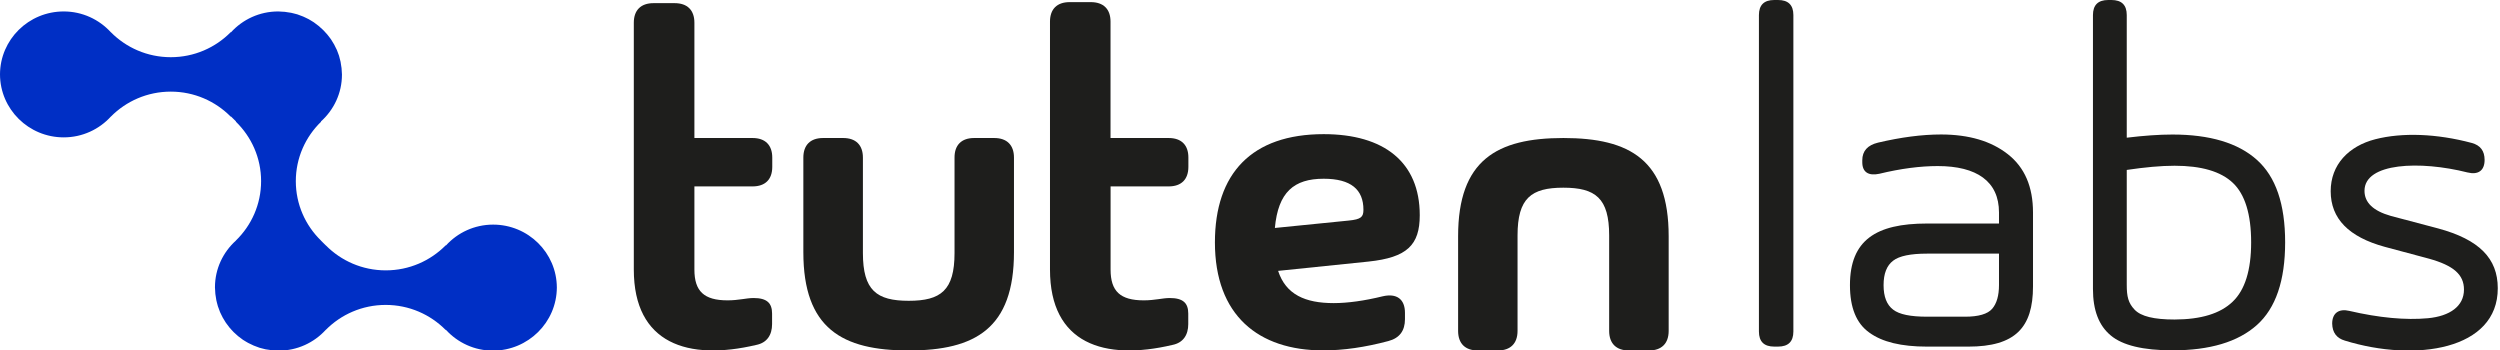
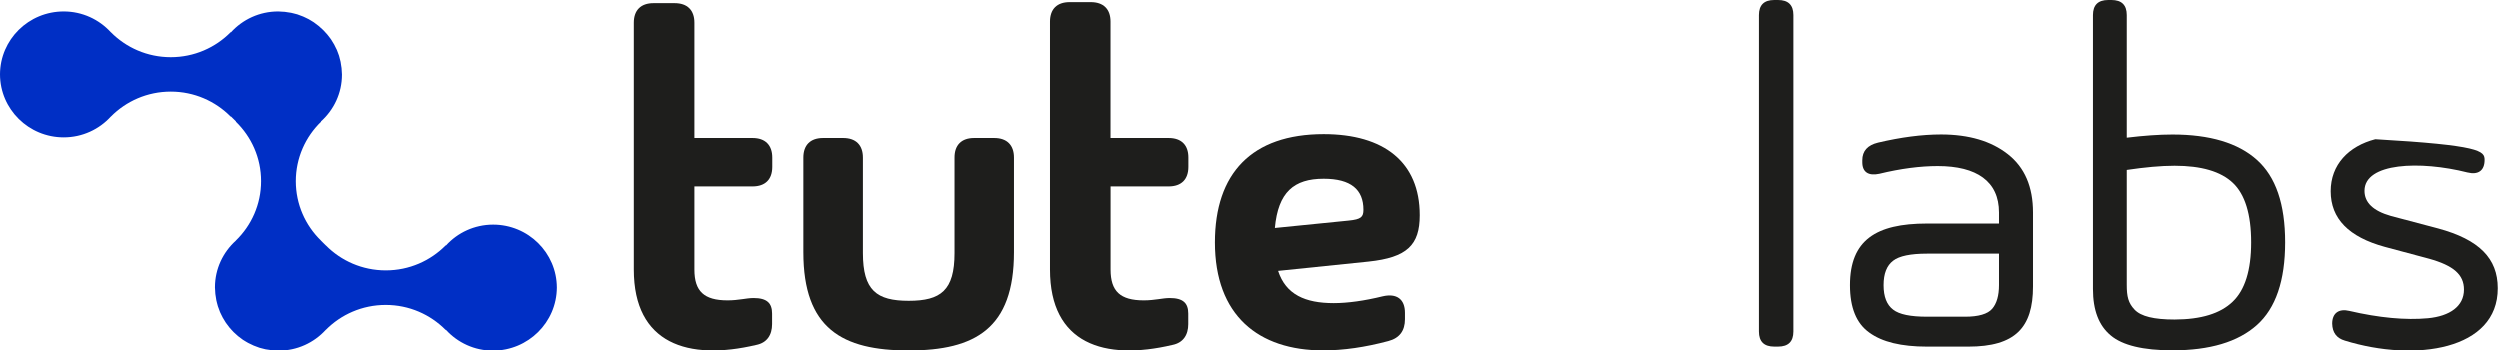
<svg xmlns="http://www.w3.org/2000/svg" width="214" height="30" viewBox="0 0 214 30" fill="none">
  <g clip-path="url(#clip0)">
    <path d="M117.155 22.389L109.407 23.187C110.068 25.219 111.734 25.946 114.167 25.946C115.361 25.946 116.788 25.748 118.36 25.363C119.549 25.087 120.265 25.599 120.265 26.778V27.323C120.265 28.304 119.81 28.942 118.838 29.196C116.86 29.725 114.989 29.994 113.267 29.994C107.718 29.994 103.997 26.998 103.997 20.747C103.997 14.843 107.146 11.483 113.306 11.483C118.471 11.483 121.531 13.879 121.531 18.423C121.531 20.973 120.448 22.041 117.155 22.389ZM116.71 17.955C116.71 16.231 115.65 15.3 113.306 15.3C110.762 15.3 109.407 16.446 109.129 19.514L115.45 18.88C116.51 18.776 116.71 18.572 116.71 17.955Z" fill="#1E1E1C" />
-     <path d="M142.838 20.224V28.326C142.838 29.4 142.232 30 141.155 30H139.433C138.35 30 137.744 29.4 137.744 28.326V20.152C137.744 16.958 136.572 16.066 133.823 16.066C131.074 16.066 129.902 16.958 129.902 20.152V28.326C129.902 29.4 129.296 30 128.219 30H126.497C125.414 30 124.814 29.4 124.814 28.326V20.224C124.814 13.703 128.13 11.814 133.829 11.814C139.522 11.814 142.838 13.703 142.838 20.224Z" fill="#1E1E1C" />
    <path d="M83.385 11.814H85.107C86.19 11.814 86.796 12.414 86.796 13.488V21.59C86.796 28.111 83.48 30 77.781 30C72.083 30 68.767 28.111 68.767 21.59V13.488C68.767 12.414 69.372 11.814 70.455 11.814H72.177C73.26 11.814 73.865 12.414 73.865 13.488V21.662C73.865 24.856 75.037 25.748 77.787 25.748C80.536 25.748 81.708 24.856 81.708 21.662V13.488C81.703 12.414 82.308 11.814 83.385 11.814Z" fill="#1E1E1C" />
    <path d="M64.423 15.956C65.506 15.956 66.106 15.355 66.106 14.287V13.488C66.106 12.414 65.501 11.814 64.423 11.814H59.441V10.575V9.347V8.559V4.412V1.944C59.441 0.87 58.836 0.27 57.753 0.27H55.942C54.859 0.27 54.254 0.87 54.254 1.944V9.341V10.569V23.077C54.254 29.433 58.908 30.903 64.734 29.526C65.651 29.345 66.09 28.673 66.09 27.747V26.839C66.09 25.947 65.651 25.511 64.512 25.511C63.873 25.511 63.246 25.71 62.279 25.71C60.263 25.71 59.441 24.928 59.441 23.077V15.956H64.423Z" fill="#1E1E1C" />
    <path d="M100.043 15.956C101.126 15.956 101.726 15.355 101.726 14.281V13.483C101.726 12.409 101.12 11.814 100.043 11.814H95.061V10.481V8.465V4.324V1.851C95.061 0.777 94.455 0.182 93.372 0.182H91.561C90.478 0.182 89.879 0.782 89.879 1.851V9.341V23.077C89.879 29.433 94.533 30.903 100.359 29.526C101.276 29.345 101.715 28.673 101.715 27.747V26.839C101.715 25.947 101.276 25.511 100.137 25.511C99.498 25.511 98.871 25.71 97.904 25.71C95.888 25.71 95.066 24.928 95.066 23.077V15.956H100.043Z" fill="#1E1E1C" />
    <path d="M150.564 1.289C150.564 0.43 151.003 0 151.875 0H152.202C153.074 0 153.513 0.43 153.513 1.289V28.381C153.513 29.24 153.074 29.669 152.202 29.669H151.875C151.003 29.669 150.564 29.24 150.564 28.381V1.289Z" fill="#1E1E1C" />
    <path d="M171.875 13.202C173.314 14.331 174.025 15.989 174.025 18.192V24.52C174.025 28.045 172.497 29.67 168.493 29.67H164.944C162.761 29.67 161.122 29.279 160.012 28.469C158.901 27.681 158.356 26.326 158.356 24.41C158.356 20.566 160.578 19.134 164.944 19.134H171.114V18.186C171.114 15.521 169.204 14.215 165.871 14.215C164.377 14.215 162.705 14.43 160.867 14.876C159.939 15.074 159.412 14.733 159.412 13.89V13.714C159.412 12.926 159.867 12.425 160.756 12.21C162.722 11.748 164.522 11.511 166.16 11.511C168.548 11.517 170.437 12.073 171.875 13.202ZM168.221 27.109C169.365 27.109 170.148 26.877 170.531 26.431C170.915 25.985 171.114 25.308 171.114 24.393V21.711H164.944C163.544 21.711 162.578 21.909 162.05 22.317C161.506 22.73 161.234 23.424 161.234 24.41C161.234 25.396 161.506 26.09 162.05 26.503C162.578 26.916 163.544 27.109 164.944 27.109H168.221Z" fill="#1E1E1C" />
    <path d="M193.187 13.681C194.808 15.129 195.608 17.47 195.608 20.742C195.608 24.013 194.808 26.376 193.187 27.825C191.565 29.273 189.149 29.989 185.961 29.989C183.45 29.989 181.684 29.559 180.684 28.717C179.662 27.874 179.157 26.552 179.157 24.746V1.289C179.157 0.43 179.595 0 180.467 0H180.74C181.612 0 182.05 0.43 182.05 1.289V11.786C183.522 11.61 184.816 11.516 185.961 11.516C189.149 11.516 191.57 12.232 193.187 13.681ZM191.115 25.825C192.17 24.823 192.698 23.127 192.698 20.747C192.698 18.335 192.17 16.633 191.132 15.653C190.093 14.667 188.421 14.188 186.144 14.188C184.977 14.188 183.617 14.314 182.05 14.546V24.382C182.05 25.385 182.178 25.935 182.722 26.508C183.267 27.081 184.378 27.351 186.144 27.351C188.404 27.345 190.06 26.844 191.115 25.825Z" fill="#1E1E1C" />
-     <path d="M199.635 27.703C199.635 26.789 200.218 26.398 201.107 26.613C203.634 27.202 205.928 27.417 207.822 27.241C209.716 27.064 210.916 26.205 210.916 24.79C210.916 23.517 210.044 22.735 207.933 22.146L204.128 21.127C201.051 20.284 199.507 18.715 199.507 16.369C199.507 14.099 201.035 12.508 203.328 11.918C205.622 11.329 208.588 11.434 211.588 12.238C212.315 12.436 212.682 12.915 212.682 13.686C212.682 14.601 212.137 14.992 211.21 14.76C207.172 13.741 202.401 13.918 202.401 16.335C202.401 17.338 203.145 18.054 204.656 18.483L208.716 19.557C212.21 20.505 213.809 22.113 213.809 24.669C213.826 29.961 206.75 31.019 200.724 29.157C200.018 28.953 199.652 28.469 199.635 27.703Z" fill="#1E1E1C" />
+     <path d="M199.635 27.703C199.635 26.789 200.218 26.398 201.107 26.613C203.634 27.202 205.928 27.417 207.822 27.241C209.716 27.064 210.916 26.205 210.916 24.79C210.916 23.517 210.044 22.735 207.933 22.146L204.128 21.127C201.051 20.284 199.507 18.715 199.507 16.369C199.507 14.099 201.035 12.508 203.328 11.918C212.315 12.436 212.682 12.915 212.682 13.686C212.682 14.601 212.137 14.992 211.21 14.76C207.172 13.741 202.401 13.918 202.401 16.335C202.401 17.338 203.145 18.054 204.656 18.483L208.716 19.557C212.21 20.505 213.809 22.113 213.809 24.669C213.826 29.961 206.75 31.019 200.724 29.157C200.018 28.953 199.652 28.469 199.635 27.703Z" fill="#1E1E1C" />
    <path d="M47.666 24.613C47.655 21.639 45.217 19.227 42.212 19.227C40.612 19.227 39.174 19.915 38.18 21.006H38.146C36.841 22.322 35.03 23.143 33.02 23.143C31.009 23.143 29.198 22.322 27.893 21.006H27.888C27.821 20.934 27.749 20.868 27.682 20.802C27.616 20.73 27.549 20.659 27.477 20.598V20.593C26.149 19.299 25.322 17.503 25.322 15.509C25.322 13.516 26.149 11.72 27.477 10.426V10.393C28.576 9.401 29.271 7.98 29.271 6.394C29.271 6.389 29.271 6.389 29.271 6.383C29.271 6.378 29.271 6.378 29.271 6.372C29.271 6.372 29.271 6.372 29.271 6.367C29.271 6.279 29.26 6.19 29.254 6.102C29.248 6.009 29.248 5.915 29.237 5.827C29.226 5.744 29.215 5.667 29.198 5.585C29.182 5.485 29.171 5.386 29.154 5.293C29.137 5.221 29.115 5.149 29.099 5.078C29.071 4.979 29.049 4.874 29.021 4.775C28.999 4.709 28.971 4.643 28.949 4.577C28.915 4.478 28.882 4.378 28.837 4.279C28.81 4.213 28.776 4.153 28.743 4.092C28.699 3.998 28.654 3.905 28.604 3.811C28.571 3.751 28.532 3.69 28.493 3.629C28.438 3.541 28.388 3.453 28.332 3.365C28.293 3.304 28.243 3.249 28.199 3.189C28.138 3.106 28.082 3.029 28.015 2.952C27.965 2.891 27.91 2.836 27.854 2.776C27.793 2.71 27.732 2.638 27.666 2.572C27.604 2.511 27.538 2.456 27.471 2.396C27.41 2.341 27.349 2.28 27.282 2.225C27.21 2.164 27.132 2.109 27.055 2.054C26.994 2.005 26.927 1.955 26.866 1.911C26.782 1.856 26.699 1.806 26.616 1.757C26.549 1.718 26.488 1.674 26.421 1.641C26.332 1.592 26.238 1.553 26.149 1.509C26.083 1.476 26.016 1.443 25.949 1.415C25.855 1.377 25.755 1.344 25.655 1.305C25.588 1.283 25.522 1.25 25.449 1.228C25.349 1.195 25.25 1.173 25.149 1.151C25.077 1.134 25.005 1.112 24.927 1.096C24.833 1.074 24.733 1.063 24.633 1.052C24.55 1.041 24.472 1.024 24.383 1.013C24.294 1.002 24.2 1.002 24.105 0.997C24.016 0.991 23.928 0.98 23.839 0.98C23.839 0.98 23.839 0.98 23.833 0.98C23.828 0.98 23.828 0.98 23.822 0.98C23.817 0.98 23.817 0.98 23.811 0.98C22.211 0.98 20.773 1.669 19.779 2.759H19.745C18.44 4.076 16.629 4.896 14.619 4.896C12.608 4.896 10.797 4.076 9.492 2.759H9.487C8.487 1.669 7.054 0.98 5.454 0.98C2.449 0.98 0.011 3.387 0 6.367V6.372C0.011 9.346 2.449 11.759 5.454 11.759C7.054 11.759 8.492 11.07 9.487 9.98H9.492C10.797 8.663 12.608 7.843 14.619 7.843C16.629 7.843 18.44 8.663 19.745 9.98H19.779C19.845 10.051 19.923 10.123 19.995 10.189C20.062 10.255 20.128 10.327 20.195 10.387V10.42C21.523 11.715 22.35 13.51 22.35 15.504C22.35 17.498 21.523 19.293 20.195 20.587V20.593C19.095 21.584 18.401 23.005 18.401 24.591C18.401 24.597 18.401 24.597 18.401 24.602C18.401 24.608 18.401 24.608 18.401 24.613C18.401 24.613 18.401 24.613 18.401 24.619C18.401 24.707 18.412 24.795 18.418 24.883C18.423 24.977 18.423 25.07 18.434 25.159C18.445 25.241 18.462 25.324 18.473 25.407C18.49 25.506 18.501 25.599 18.518 25.698C18.534 25.776 18.557 25.847 18.573 25.924C18.596 26.023 18.618 26.122 18.651 26.216C18.673 26.288 18.701 26.354 18.729 26.425C18.762 26.519 18.796 26.618 18.834 26.712C18.862 26.778 18.901 26.844 18.929 26.91C18.973 27.004 19.012 27.092 19.062 27.18C19.101 27.246 19.14 27.307 19.179 27.373C19.229 27.455 19.279 27.544 19.334 27.626C19.379 27.692 19.429 27.753 19.479 27.819C19.534 27.896 19.59 27.968 19.645 28.039C19.701 28.105 19.762 28.166 19.817 28.232C19.878 28.298 19.934 28.364 19.995 28.425C20.062 28.491 20.128 28.546 20.195 28.606C20.256 28.662 20.317 28.717 20.378 28.772C20.456 28.832 20.534 28.887 20.612 28.948C20.673 28.992 20.734 29.041 20.795 29.086C20.878 29.141 20.967 29.19 21.056 29.245C21.117 29.284 21.178 29.322 21.245 29.355C21.334 29.405 21.428 29.444 21.523 29.488C21.589 29.521 21.65 29.554 21.717 29.581C21.811 29.62 21.911 29.653 22.011 29.691C22.078 29.713 22.145 29.747 22.217 29.768C22.317 29.802 22.417 29.824 22.517 29.846C22.589 29.862 22.661 29.884 22.739 29.901C22.833 29.923 22.933 29.934 23.033 29.945C23.117 29.956 23.194 29.972 23.278 29.983C23.372 29.994 23.467 29.994 23.555 30C23.644 30.005 23.733 30.016 23.822 30.016C23.822 30.016 23.822 30.016 23.828 30.016C23.833 30.016 23.833 30.016 23.839 30.016C23.844 30.016 23.844 30.016 23.85 30.016C25.449 30.016 26.888 29.328 27.882 28.237H27.888C29.193 26.921 31.004 26.101 33.014 26.101C35.025 26.101 36.836 26.921 38.141 28.237H38.174C39.174 29.328 40.607 30.016 42.206 30.016C45.217 30 47.65 27.593 47.666 24.613Z" fill="#002FC5" />
  </g>
  <defs>
    <clipPath id="clip0">
      <rect width="213.81" height="30" fill="white" />
    </clipPath>
  </defs>
</svg>